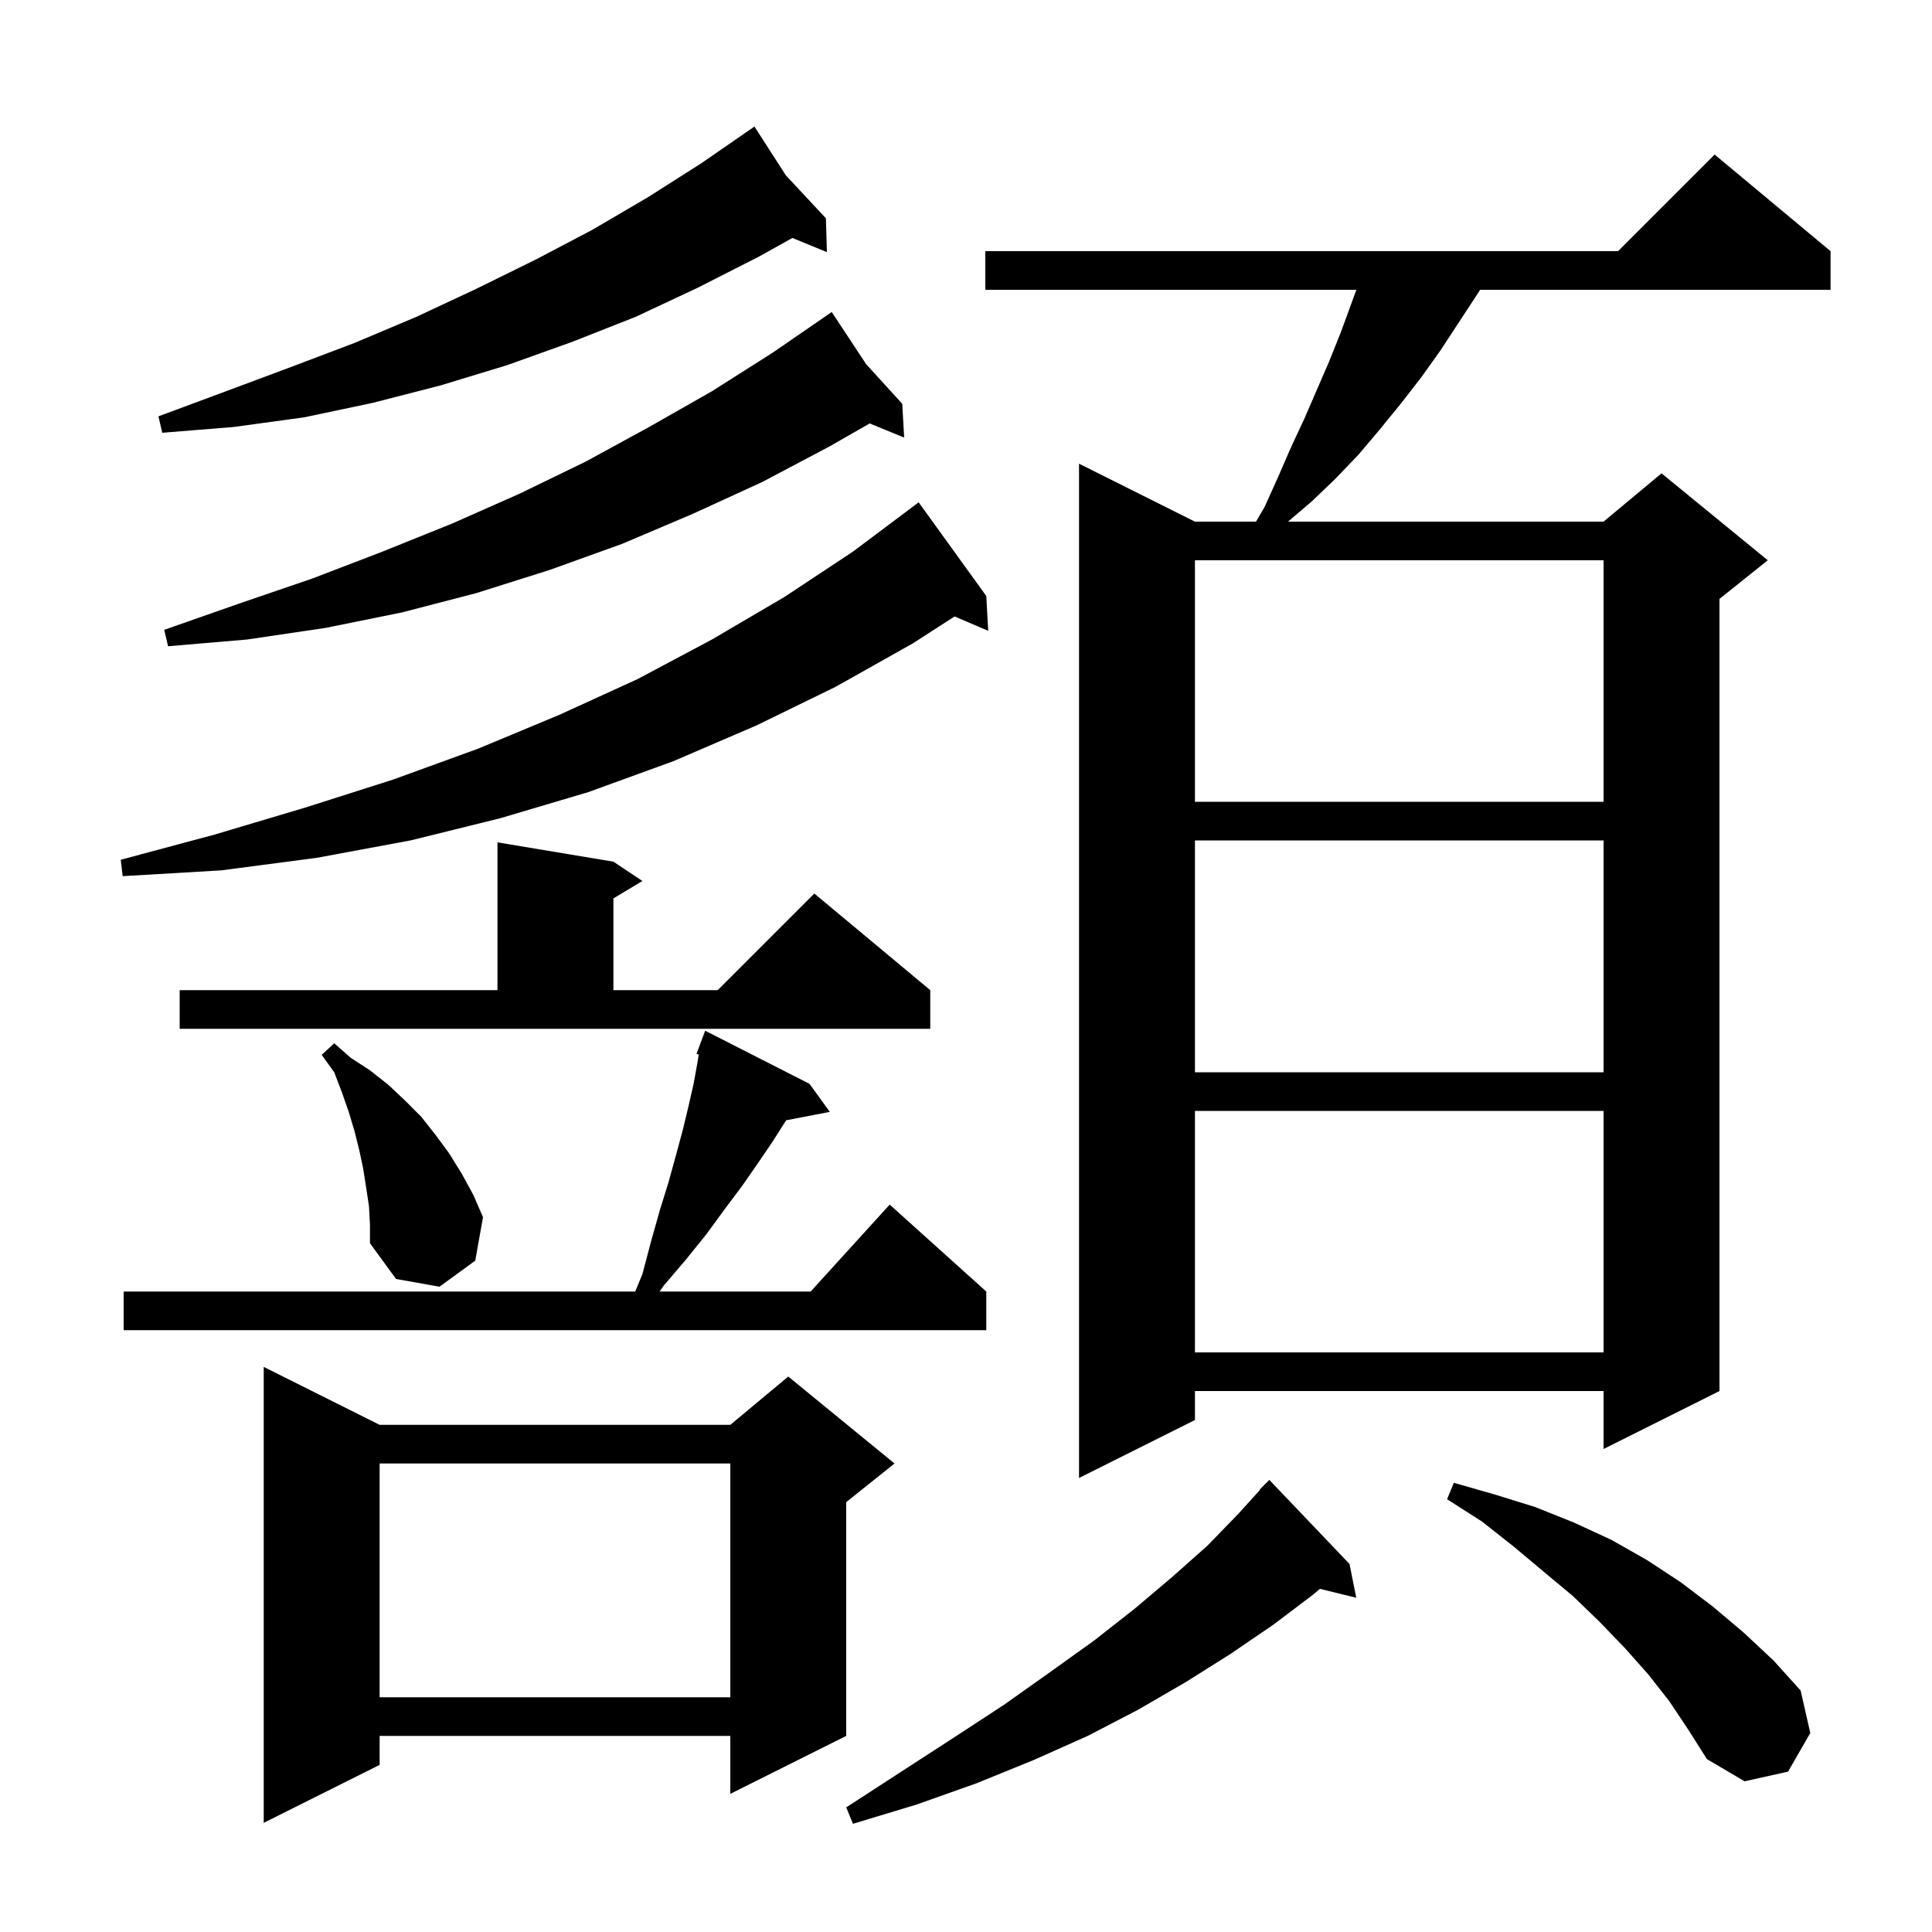
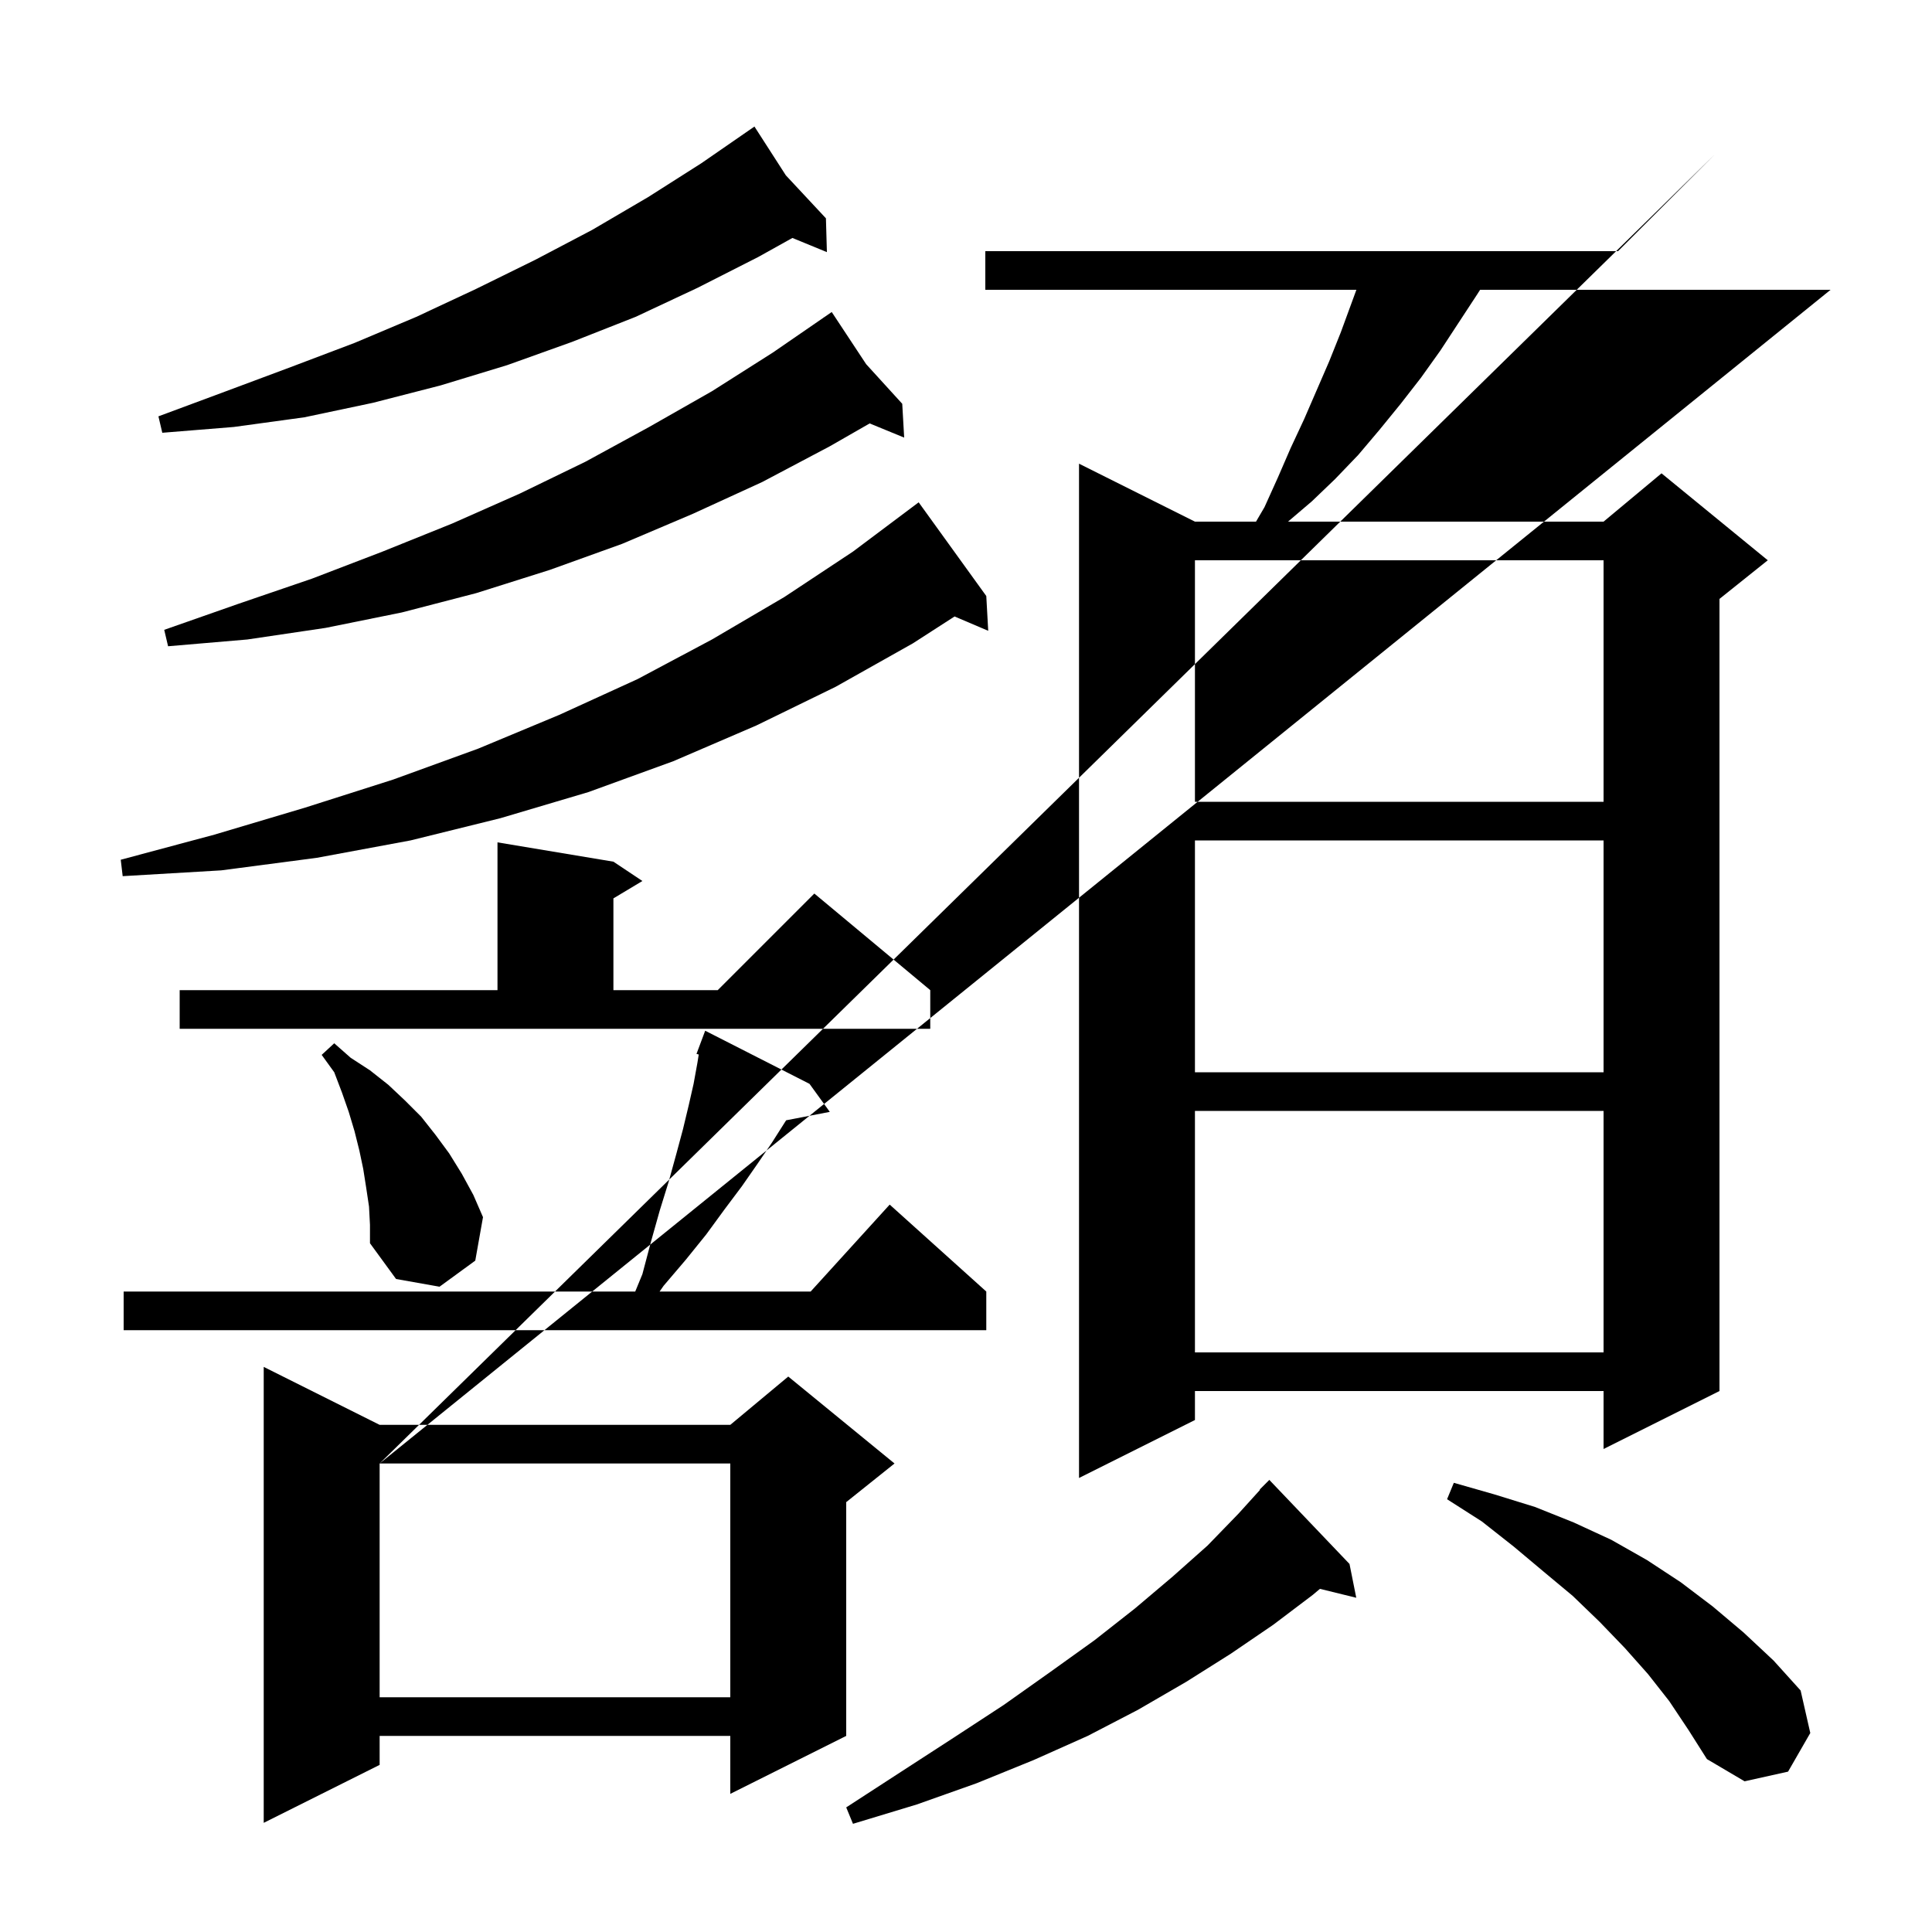
<svg xmlns="http://www.w3.org/2000/svg" version="1.1" baseProfile="full" viewBox="0 0 200 200" width="200" height="200">
  <g fill="currentColor">
-     <path d="M 139.7 161.9 L 140.4 165.4 L 136.64 164.477 L 135.9 165.1 L 131.8 168.2 L 127.4 171.2 L 122.8 174.1 L 117.8 177.0 L 112.6 179.7 L 107.0 182.2 L 101.1 184.6 L 94.9 186.8 L 88.3 188.8 L 87.6 187.1 L 93.3 183.4 L 98.7 179.9 L 103.9 176.5 L 108.7 173.1 L 113.3 169.8 L 117.5 166.5 L 121.4 163.2 L 125.0 160.0 L 128.2 156.7 L 130.437 154.231 L 130.4 154.2 L 131.4 153.2 Z M 39.3 147.5 L 75.6 147.5 L 81.6 142.5 L 92.6 151.5 L 87.6 155.5 L 87.6 179.7 L 75.6 185.7 L 75.6 179.7 L 39.3 179.7 L 39.3 182.7 L 27.3 188.7 L 27.3 141.5 Z M 172.8 176.1 L 170.6 173.3 L 168.2 170.6 L 165.6 167.9 L 162.8 165.2 L 159.8 162.7 L 156.7 160.1 L 153.4 157.5 L 149.8 155.2 L 150.5 153.5 L 154.7 154.7 L 158.9 156.0 L 162.9 157.6 L 166.8 159.4 L 170.5 161.5 L 174.0 163.8 L 177.3 166.3 L 180.5 169.0 L 183.6 171.9 L 186.4 175.0 L 187.4 179.4 L 185.1 183.4 L 180.6 184.4 L 176.7 182.1 L 174.8 179.1 Z M 39.3 151.5 L 39.3 175.7 L 75.6 175.7 L 75.6 151.5 Z M 189.5 26.0 L 189.5 30.0 L 153.22 30.0 L 152.9 30.5 L 149.1 36.3 L 147.1 39.1 L 145.0 41.8 L 142.8 44.5 L 140.6 47.1 L 138.2 49.6 L 135.8 51.9 L 133.335 54.0 L 166.0 54.0 L 172.0 49.0 L 183.0 58.0 L 178.0 62.0 L 178.0 144.0 L 166.0 150.0 L 166.0 144.0 L 123.7 144.0 L 123.7 147.0 L 111.7 153.0 L 111.7 48.0 L 123.7 54.0 L 130.021 54.0 L 130.9 52.5 L 132.3 49.4 L 133.6 46.4 L 135.0 43.4 L 137.6 37.4 L 138.8 34.4 L 140.413 30.0 L 102.0 30.0 L 102.0 26.0 L 167.5 26.0 L 177.5 16.0 Z M 123.7 115.0 L 123.7 140.0 L 166.0 140.0 L 166.0 115.0 Z M 83.8 112.2 L 85.9 115.1 L 81.383 115.972 L 81.3 116.1 L 79.9 118.3 L 78.4 120.5 L 76.8 122.8 L 75.0 125.2 L 73.1 127.8 L 71.0 130.4 L 68.7 133.1 L 68.28 133.7 L 83.918 133.7 L 92.1 124.7 L 102.1 133.7 L 102.1 137.7 L 12.8 137.7 L 12.8 133.7 L 65.759 133.7 L 66.5 131.9 L 67.4 128.5 L 68.3 125.3 L 69.2 122.4 L 70.0 119.5 L 70.7 116.9 L 71.3 114.4 L 71.8 112.2 L 72.2 110.0 L 72.332 109.162 L 72.1 109.1 L 73.0 106.7 Z M 38.2 124.9 L 37.9 122.9 L 37.6 121.0 L 37.2 119.1 L 36.7 117.1 L 36.1 115.1 L 35.4 113.1 L 34.6 111.0 L 33.3 109.2 L 34.6 108.0 L 36.3 109.5 L 38.3 110.8 L 40.2 112.3 L 41.9 113.9 L 43.6 115.6 L 45.1 117.5 L 46.5 119.4 L 47.8 121.5 L 49.0 123.7 L 50.0 126.0 L 49.2 130.5 L 45.5 133.2 L 41.0 132.4 L 38.3 128.7 L 38.3 126.8 Z M 123.7 87.0 L 123.7 111.0 L 166.0 111.0 L 166.0 87.0 Z M 18.6 102.5 L 51.5 102.5 L 51.5 87.2 L 63.5 89.2 L 66.5 91.2 L 63.5 93.0 L 63.5 102.5 L 74.3 102.5 L 84.3 92.5 L 96.3 102.5 L 96.3 106.5 L 18.6 106.5 Z M 102.1 61.7 L 102.3 65.3 L 98.817 63.817 L 94.5 66.6 L 86.5 71.1 L 78.3 75.1 L 69.7 78.8 L 60.9 82.0 L 51.8 84.7 L 42.5 87.0 L 32.8 88.8 L 22.9 90.1 L 12.7 90.7 L 12.5 89.0 L 22.2 86.4 L 31.6 83.6 L 40.7 80.7 L 49.5 77.5 L 57.9 74.0 L 66.0 70.3 L 73.7 66.2 L 81.2 61.8 L 88.3 57.1 L 95.1 52.0 Z M 123.7 58.0 L 123.7 83.0 L 166.0 83.0 L 166.0 58.0 Z M 89.663 37.698 L 93.4 41.8 L 93.6 45.3 L 90.028 43.833 L 85.9 46.2 L 78.9 49.9 L 71.7 53.2 L 64.4 56.3 L 56.9 59.0 L 49.3 61.4 L 41.6 63.4 L 33.7 65.0 L 25.6 66.2 L 17.4 66.9 L 17.0 65.2 L 24.7 62.5 L 32.3 59.9 L 39.6 57.1 L 46.8 54.2 L 53.8 51.1 L 60.6 47.8 L 67.2 44.2 L 73.7 40.5 L 80.0 36.5 L 85.261 32.878 L 85.2 32.8 L 85.267 32.874 L 86.1 32.3 Z M 81.35 18.15 L 85.5 22.6 L 85.6 26.1 L 82.029 24.633 L 78.5 26.6 L 72.2 29.8 L 65.8 32.8 L 59.2 35.4 L 52.5 37.8 L 45.6 39.9 L 38.6 41.7 L 31.5 43.2 L 24.2 44.2 L 16.8 44.8 L 16.4 43.1 L 23.4 40.5 L 30.1 38.0 L 36.7 35.5 L 43.1 32.8 L 49.3 29.9 L 55.4 26.9 L 61.3 23.8 L 67.1 20.4 L 72.6 16.9 L 77.211 13.714 L 77.2 13.7 L 77.212 13.713 L 78.1 13.1 Z " />
+     <path d="M 139.7 161.9 L 140.4 165.4 L 136.64 164.477 L 135.9 165.1 L 131.8 168.2 L 127.4 171.2 L 122.8 174.1 L 117.8 177.0 L 112.6 179.7 L 107.0 182.2 L 101.1 184.6 L 94.9 186.8 L 88.3 188.8 L 87.6 187.1 L 93.3 183.4 L 98.7 179.9 L 103.9 176.5 L 108.7 173.1 L 113.3 169.8 L 117.5 166.5 L 121.4 163.2 L 125.0 160.0 L 128.2 156.7 L 130.437 154.231 L 130.4 154.2 L 131.4 153.2 Z M 39.3 147.5 L 75.6 147.5 L 81.6 142.5 L 92.6 151.5 L 87.6 155.5 L 87.6 179.7 L 75.6 185.7 L 75.6 179.7 L 39.3 179.7 L 39.3 182.7 L 27.3 188.7 L 27.3 141.5 Z M 172.8 176.1 L 170.6 173.3 L 168.2 170.6 L 165.6 167.9 L 162.8 165.2 L 159.8 162.7 L 156.7 160.1 L 153.4 157.5 L 149.8 155.2 L 150.5 153.5 L 154.7 154.7 L 158.9 156.0 L 162.9 157.6 L 166.8 159.4 L 170.5 161.5 L 174.0 163.8 L 177.3 166.3 L 180.5 169.0 L 183.6 171.9 L 186.4 175.0 L 187.4 179.4 L 185.1 183.4 L 180.6 184.4 L 176.7 182.1 L 174.8 179.1 Z M 39.3 151.5 L 39.3 175.7 L 75.6 175.7 L 75.6 151.5 Z L 189.5 30.0 L 153.22 30.0 L 152.9 30.5 L 149.1 36.3 L 147.1 39.1 L 145.0 41.8 L 142.8 44.5 L 140.6 47.1 L 138.2 49.6 L 135.8 51.9 L 133.335 54.0 L 166.0 54.0 L 172.0 49.0 L 183.0 58.0 L 178.0 62.0 L 178.0 144.0 L 166.0 150.0 L 166.0 144.0 L 123.7 144.0 L 123.7 147.0 L 111.7 153.0 L 111.7 48.0 L 123.7 54.0 L 130.021 54.0 L 130.9 52.5 L 132.3 49.4 L 133.6 46.4 L 135.0 43.4 L 137.6 37.4 L 138.8 34.4 L 140.413 30.0 L 102.0 30.0 L 102.0 26.0 L 167.5 26.0 L 177.5 16.0 Z M 123.7 115.0 L 123.7 140.0 L 166.0 140.0 L 166.0 115.0 Z M 83.8 112.2 L 85.9 115.1 L 81.383 115.972 L 81.3 116.1 L 79.9 118.3 L 78.4 120.5 L 76.8 122.8 L 75.0 125.2 L 73.1 127.8 L 71.0 130.4 L 68.7 133.1 L 68.28 133.7 L 83.918 133.7 L 92.1 124.7 L 102.1 133.7 L 102.1 137.7 L 12.8 137.7 L 12.8 133.7 L 65.759 133.7 L 66.5 131.9 L 67.4 128.5 L 68.3 125.3 L 69.2 122.4 L 70.0 119.5 L 70.7 116.9 L 71.3 114.4 L 71.8 112.2 L 72.2 110.0 L 72.332 109.162 L 72.1 109.1 L 73.0 106.7 Z M 38.2 124.9 L 37.9 122.9 L 37.6 121.0 L 37.2 119.1 L 36.7 117.1 L 36.1 115.1 L 35.4 113.1 L 34.6 111.0 L 33.3 109.2 L 34.6 108.0 L 36.3 109.5 L 38.3 110.8 L 40.2 112.3 L 41.9 113.9 L 43.6 115.6 L 45.1 117.5 L 46.5 119.4 L 47.8 121.5 L 49.0 123.7 L 50.0 126.0 L 49.2 130.5 L 45.5 133.2 L 41.0 132.4 L 38.3 128.7 L 38.3 126.8 Z M 123.7 87.0 L 123.7 111.0 L 166.0 111.0 L 166.0 87.0 Z M 18.6 102.5 L 51.5 102.5 L 51.5 87.2 L 63.5 89.2 L 66.5 91.2 L 63.5 93.0 L 63.5 102.5 L 74.3 102.5 L 84.3 92.5 L 96.3 102.5 L 96.3 106.5 L 18.6 106.5 Z M 102.1 61.7 L 102.3 65.3 L 98.817 63.817 L 94.5 66.6 L 86.5 71.1 L 78.3 75.1 L 69.7 78.8 L 60.9 82.0 L 51.8 84.7 L 42.5 87.0 L 32.8 88.8 L 22.9 90.1 L 12.7 90.7 L 12.5 89.0 L 22.2 86.4 L 31.6 83.6 L 40.7 80.7 L 49.5 77.5 L 57.9 74.0 L 66.0 70.3 L 73.7 66.2 L 81.2 61.8 L 88.3 57.1 L 95.1 52.0 Z M 123.7 58.0 L 123.7 83.0 L 166.0 83.0 L 166.0 58.0 Z M 89.663 37.698 L 93.4 41.8 L 93.6 45.3 L 90.028 43.833 L 85.9 46.2 L 78.9 49.9 L 71.7 53.2 L 64.4 56.3 L 56.9 59.0 L 49.3 61.4 L 41.6 63.4 L 33.7 65.0 L 25.6 66.2 L 17.4 66.9 L 17.0 65.2 L 24.7 62.5 L 32.3 59.9 L 39.6 57.1 L 46.8 54.2 L 53.8 51.1 L 60.6 47.8 L 67.2 44.2 L 73.7 40.5 L 80.0 36.5 L 85.261 32.878 L 85.2 32.8 L 85.267 32.874 L 86.1 32.3 Z M 81.35 18.15 L 85.5 22.6 L 85.6 26.1 L 82.029 24.633 L 78.5 26.6 L 72.2 29.8 L 65.8 32.8 L 59.2 35.4 L 52.5 37.8 L 45.6 39.9 L 38.6 41.7 L 31.5 43.2 L 24.2 44.2 L 16.8 44.8 L 16.4 43.1 L 23.4 40.5 L 30.1 38.0 L 36.7 35.5 L 43.1 32.8 L 49.3 29.9 L 55.4 26.9 L 61.3 23.8 L 67.1 20.4 L 72.6 16.9 L 77.211 13.714 L 77.2 13.7 L 77.212 13.713 L 78.1 13.1 Z " />
  </g>
</svg>